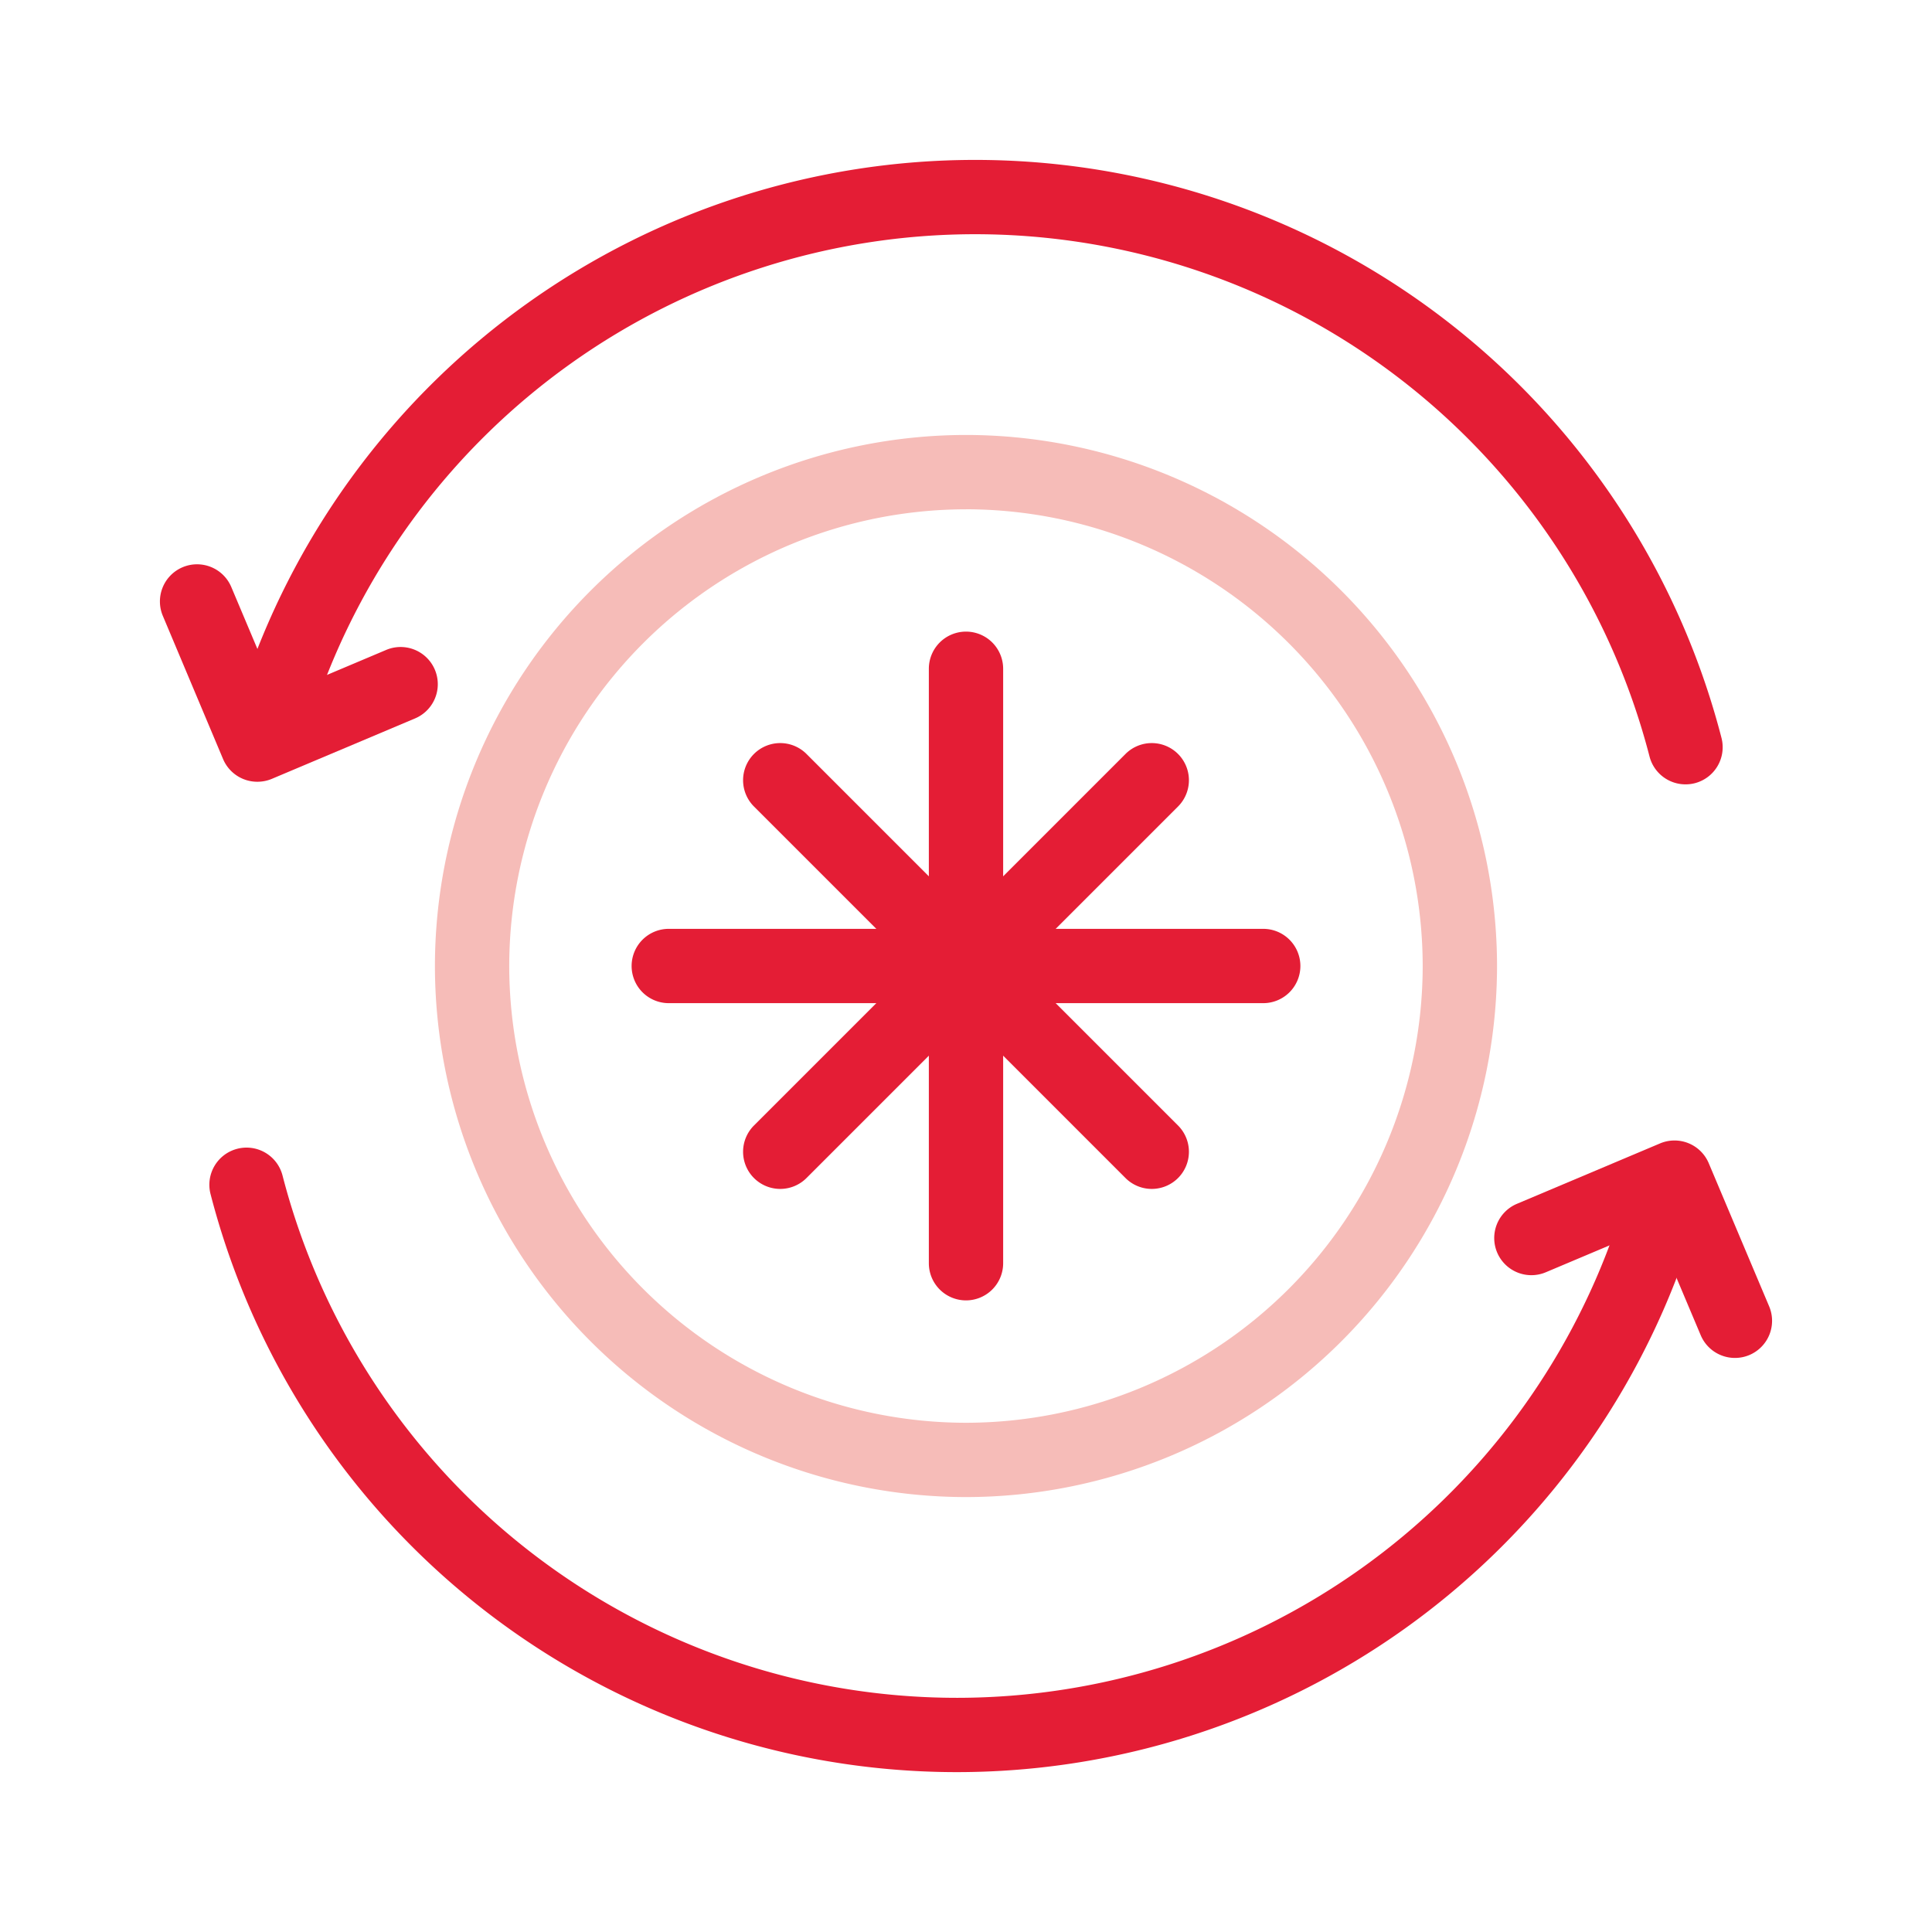
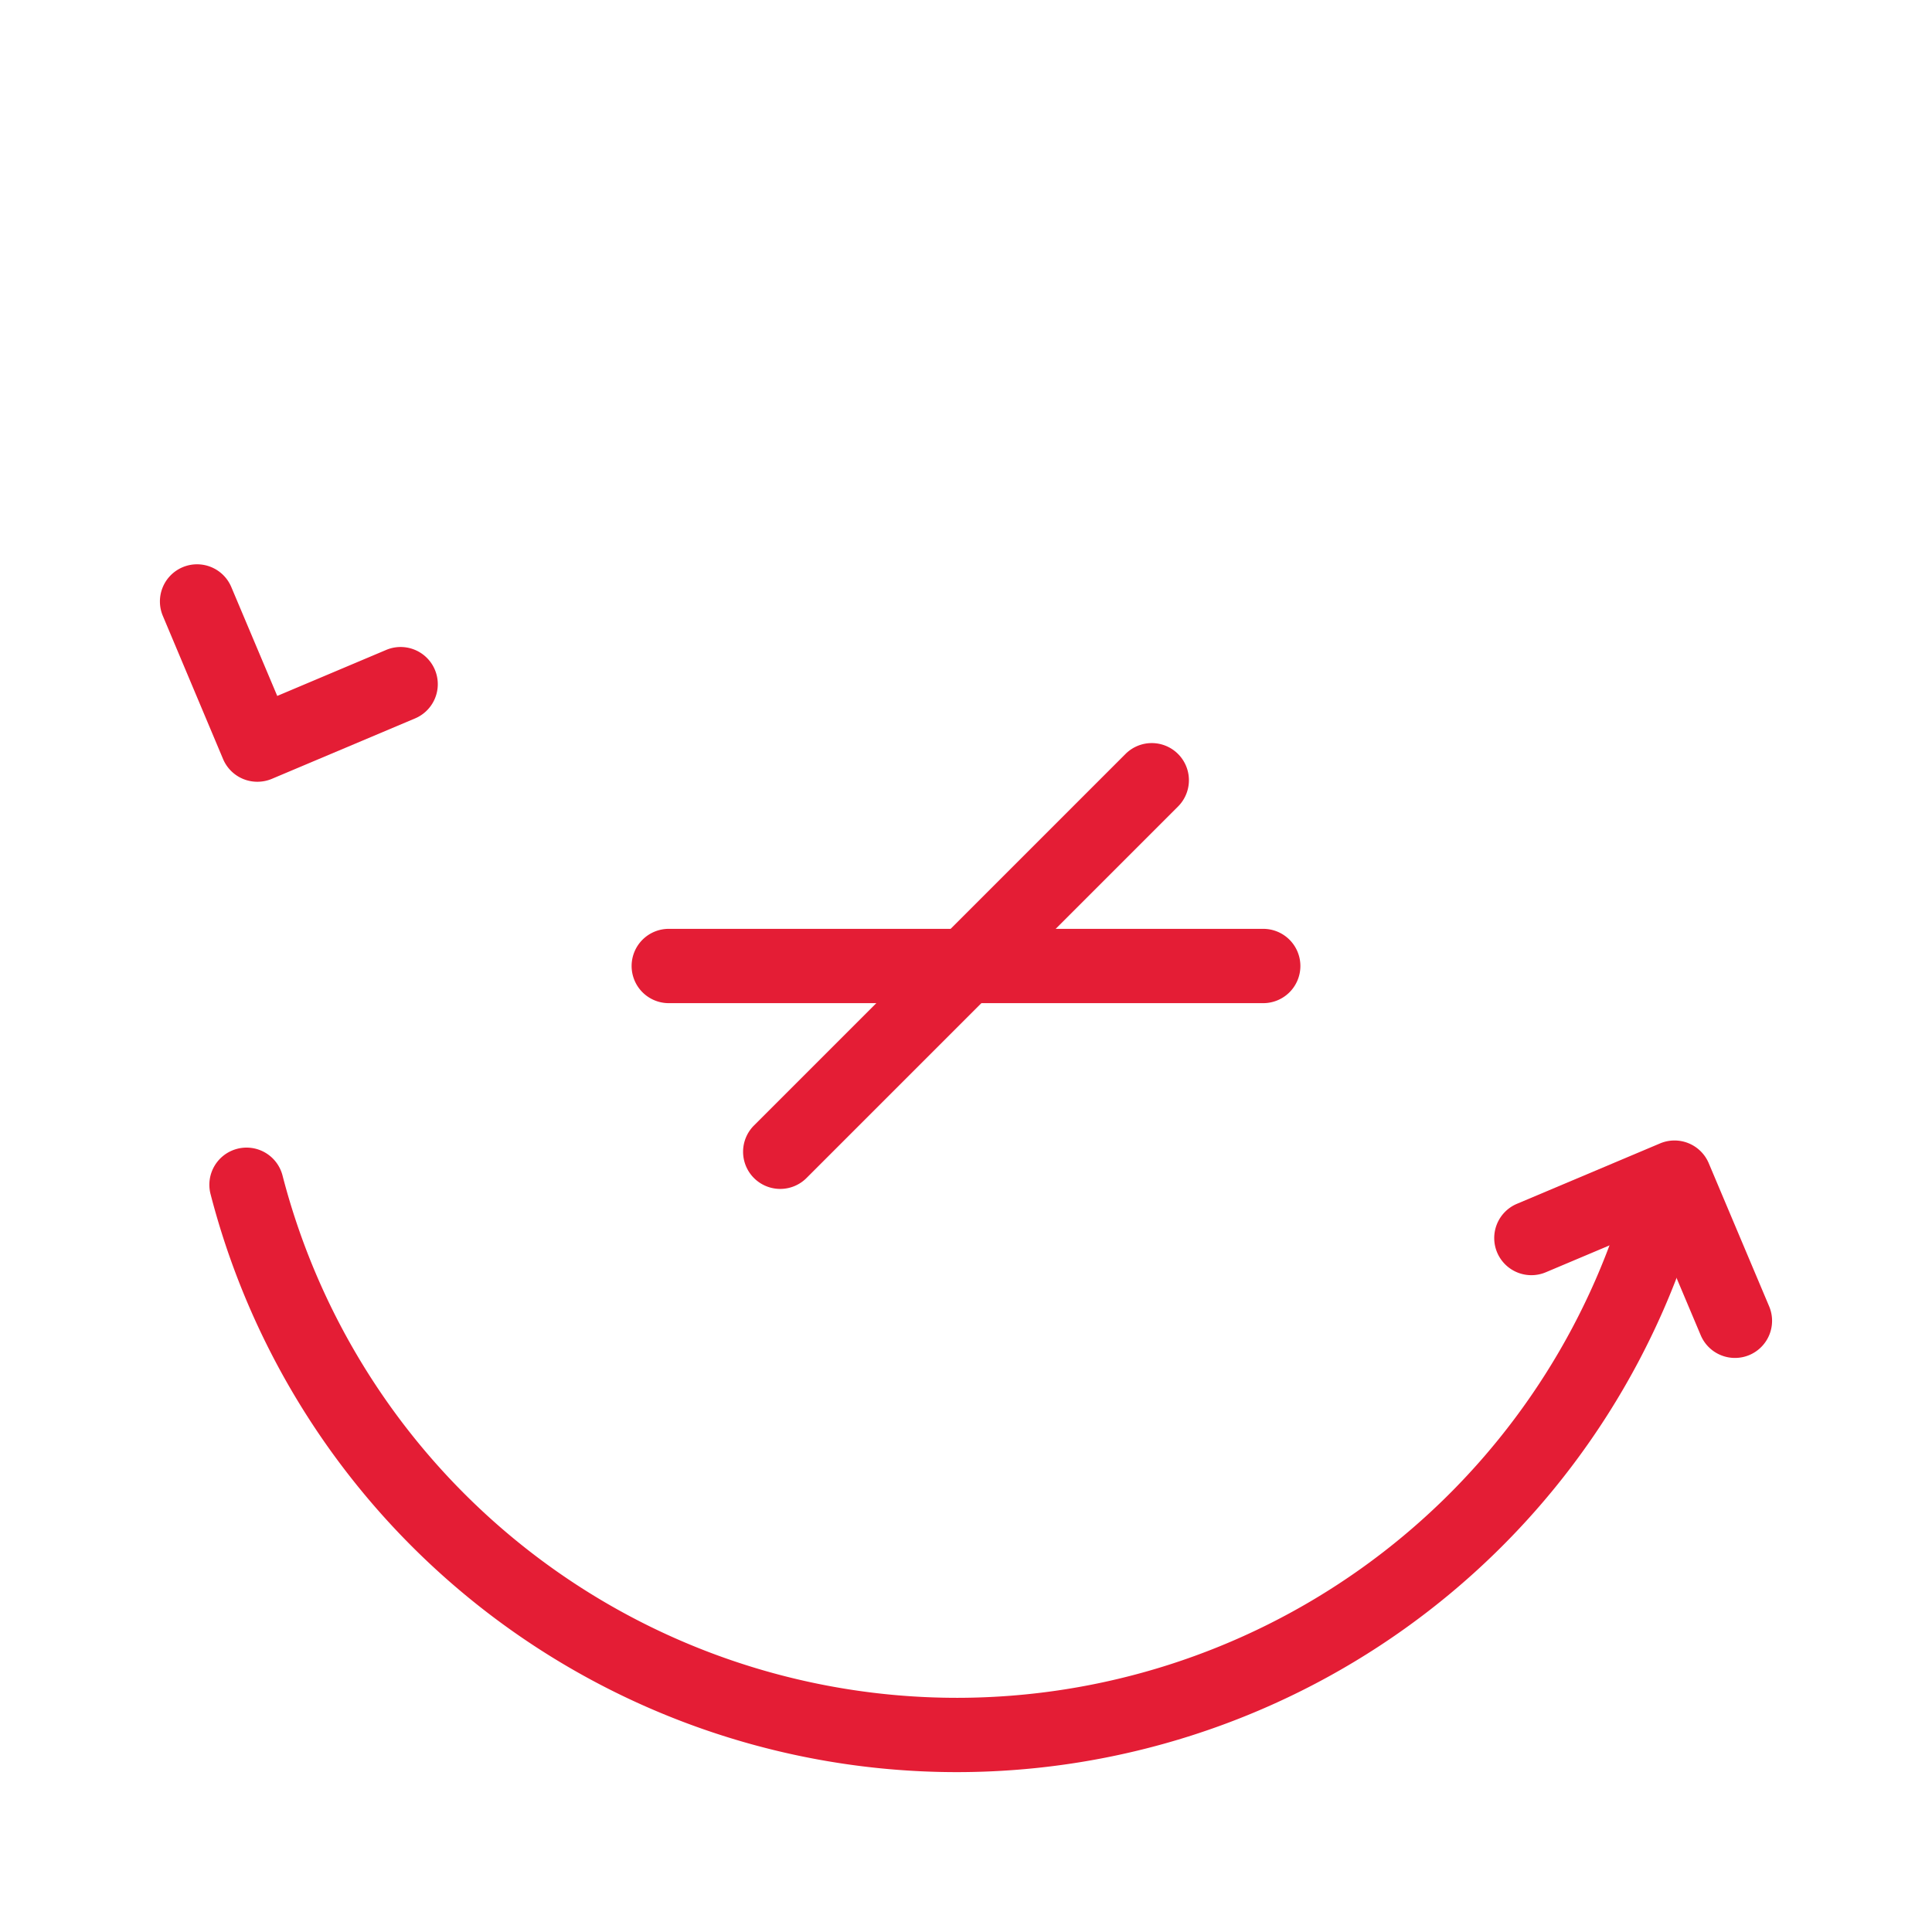
<svg xmlns="http://www.w3.org/2000/svg" width="52" height="52" viewBox="0 0 52 52">
  <defs>
    <clipPath id="clip-path">
      <rect id="Rectangle_9482" data-name="Rectangle 9482" width="52" height="52" transform="translate(1290 3379)" fill="none" stroke="#707070" stroke-width="1" />
    </clipPath>
  </defs>
  <g id="Mask_Group_1037" data-name="Mask Group 1037" transform="translate(-1290 -3379)" clip-path="url(#clip-path)">
    <g id="Group_53178" data-name="Group 53178">
      <g id="g1867" transform="translate(1297.578 3384.303)">
-         <path id="path1869" d="M37.785-190.438a1,1,0,0,1-.967-.75,18.75,18.75,0,0,0-18.155-14.057A18.763,18.763,0,0,0,.945-192.634a1,1,0,0,1-1.272.617,1,1,0,0,1-.617-1.272,20.765,20.765,0,0,1,19.608-13.956,20.75,20.75,0,0,1,20.091,15.557,1,1,0,0,1-.718,1.219A1,1,0,0,1,37.785-190.438Z" transform="translate(0.001 206.246)" fill="#e41d35" />
-       </g>
+         </g>
      <g id="g1871" transform="translate(1295.303 3395.189)">
        <path id="path1873" d="M1.626,4.853A1,1,0,0,1,.7,4.242L-.921.389A1,1,0,0,1-.389-.921a1,1,0,0,1,1.31.532L2.158,2.543,5.09,1.305a1,1,0,0,1,.778,1.843L2.015,4.774A1,1,0,0,1,1.626,4.853Z" transform="translate(0.001 -0.001)" fill="#e41d35" />
      </g>
      <g id="g1875" transform="translate(1296.635 3410.891)">
        <path id="path1877" d="M-567.536-7.842A20.75,20.75,0,0,1-587.627-23.4a1,1,0,0,1,.718-1.219,1,1,0,0,1,1.219.718A18.751,18.751,0,0,0-567.536-9.842a18.763,18.763,0,0,0,17.718-12.611,1,1,0,0,1,1.272-.617,1,1,0,0,1,.617,1.272A20.765,20.765,0,0,1-567.536-7.842Z" transform="translate(586.659 23.648)" fill="#e41d35" />
      </g>
      <g id="g1879" transform="translate(1331.218 3410.695)">
        <path id="path1881" d="M-79.588-54.967a1,1,0,0,1-.922-.611l-1.237-2.932-2.932,1.237a1,1,0,0,1-1.31-.532,1,1,0,0,1,.532-1.31l3.853-1.626a1,1,0,0,1,.765-.005,1,1,0,0,1,.545.538l1.626,3.853a1,1,0,0,1-.533,1.31A1,1,0,0,1-79.588-54.967Z" transform="translate(85.067 59.821)" fill="#e41d35" />
      </g>
      <g id="g1883" transform="translate(1302.706 3391.709)">
-         <path id="path1885" d="M-174.706-348.413A14.309,14.309,0,0,1-189-362.706,14.309,14.309,0,0,1-174.706-377a14.309,14.309,0,0,1,14.293,14.293A14.309,14.309,0,0,1-174.706-348.413Zm0-26.586A12.307,12.307,0,0,0-187-362.706a12.307,12.307,0,0,0,12.293,12.293,12.307,12.307,0,0,0,12.293-12.293A12.307,12.307,0,0,0-174.706-375Z" transform="translate(188 375.998)" fill="#f6bcb8" />
-       </g>
+         </g>
      <path id="Line_3763" data-name="Line 3763" d="M16,1H0A1,1,0,0,1-1,0,1,1,0,0,1,0-1H16a1,1,0,0,1,1,1A1,1,0,0,1,16,1Z" transform="translate(1308 3405)" fill="#e41d35" />
-       <path id="Line_3765" data-name="Line 3765" d="M10,11a1,1,0,0,1-.707-.293l-10-10a1,1,0,0,1,0-1.414,1,1,0,0,1,1.414,0l10,10A1,1,0,0,1,10,11Z" transform="translate(1311 3400)" fill="#e41d35" />
      <path id="Line_3766" data-name="Line 3766" d="M0,11a1,1,0,0,1-.707-.293,1,1,0,0,1,0-1.414l10-10a1,1,0,0,1,1.414,0,1,1,0,0,1,0,1.414l-10,10A1,1,0,0,1,0,11Z" transform="translate(1311 3400)" fill="#e41d35" />
-       <path id="Line_3764" data-name="Line 3764" d="M0,17a1,1,0,0,1-1-1V0A1,1,0,0,1,0-1,1,1,0,0,1,1,0V16A1,1,0,0,1,0,17Z" transform="translate(1316 3397)" fill="#e41d35" />
    </g>
  </g>
</svg>